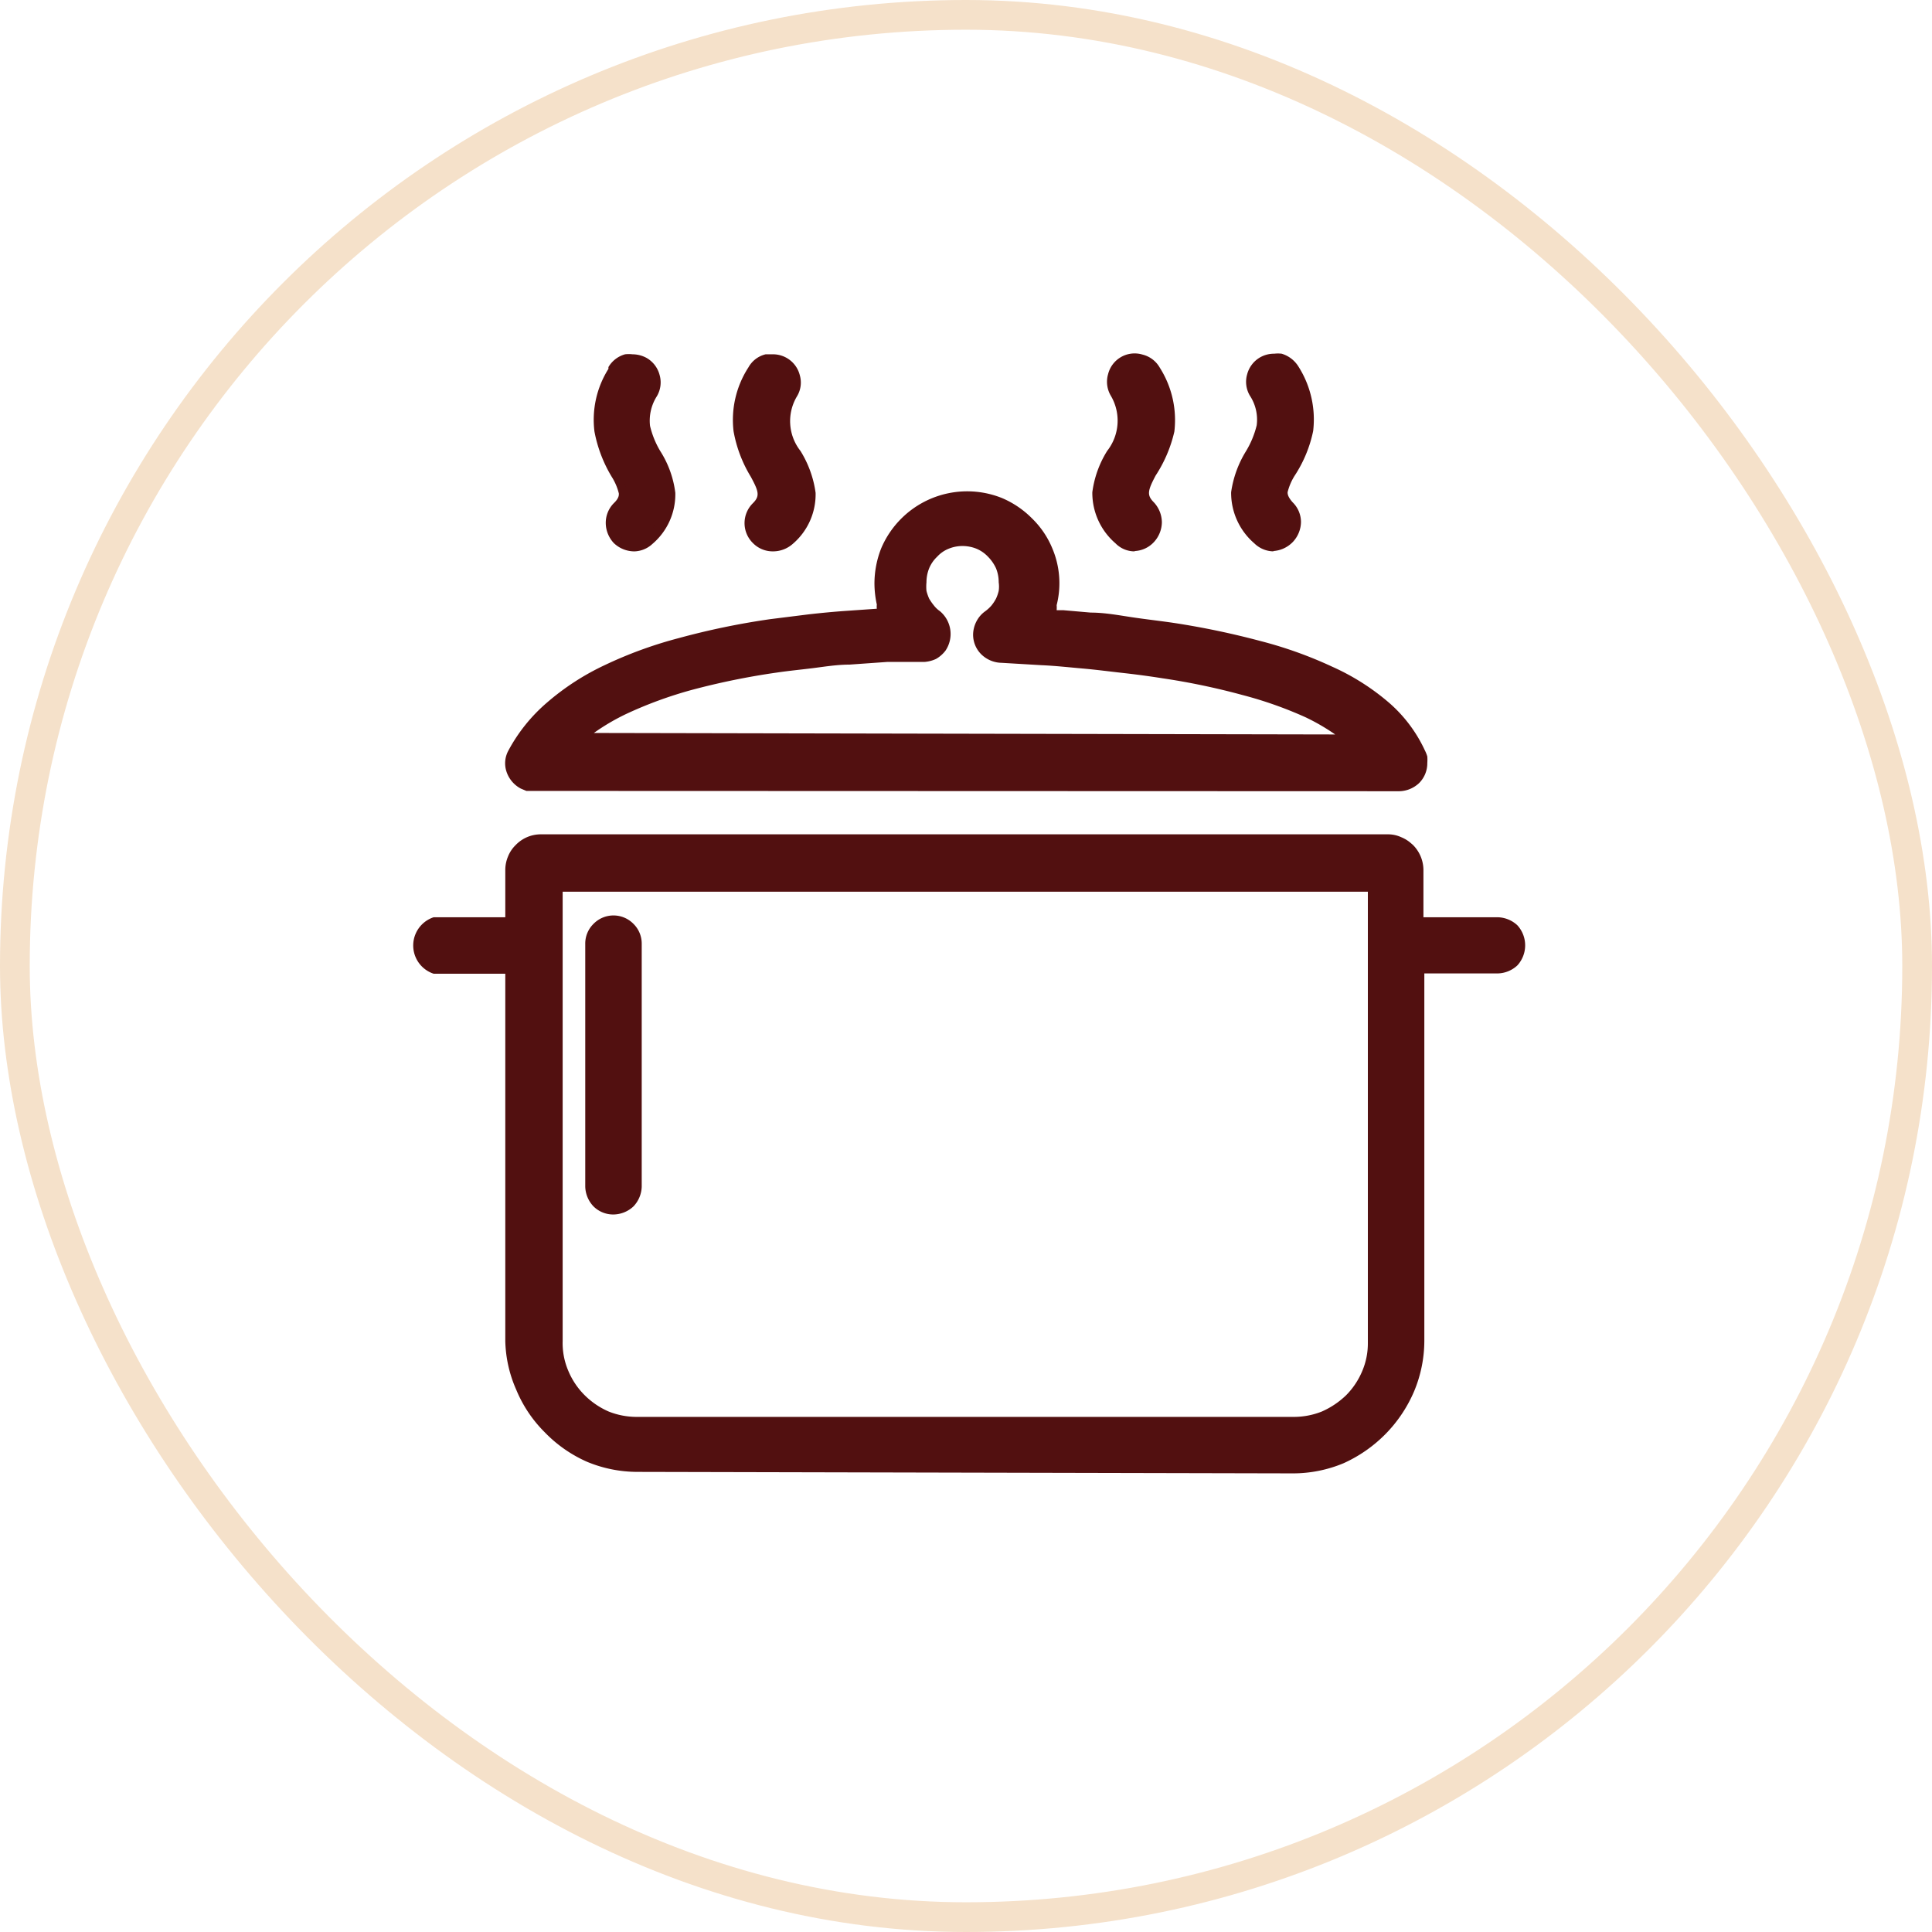
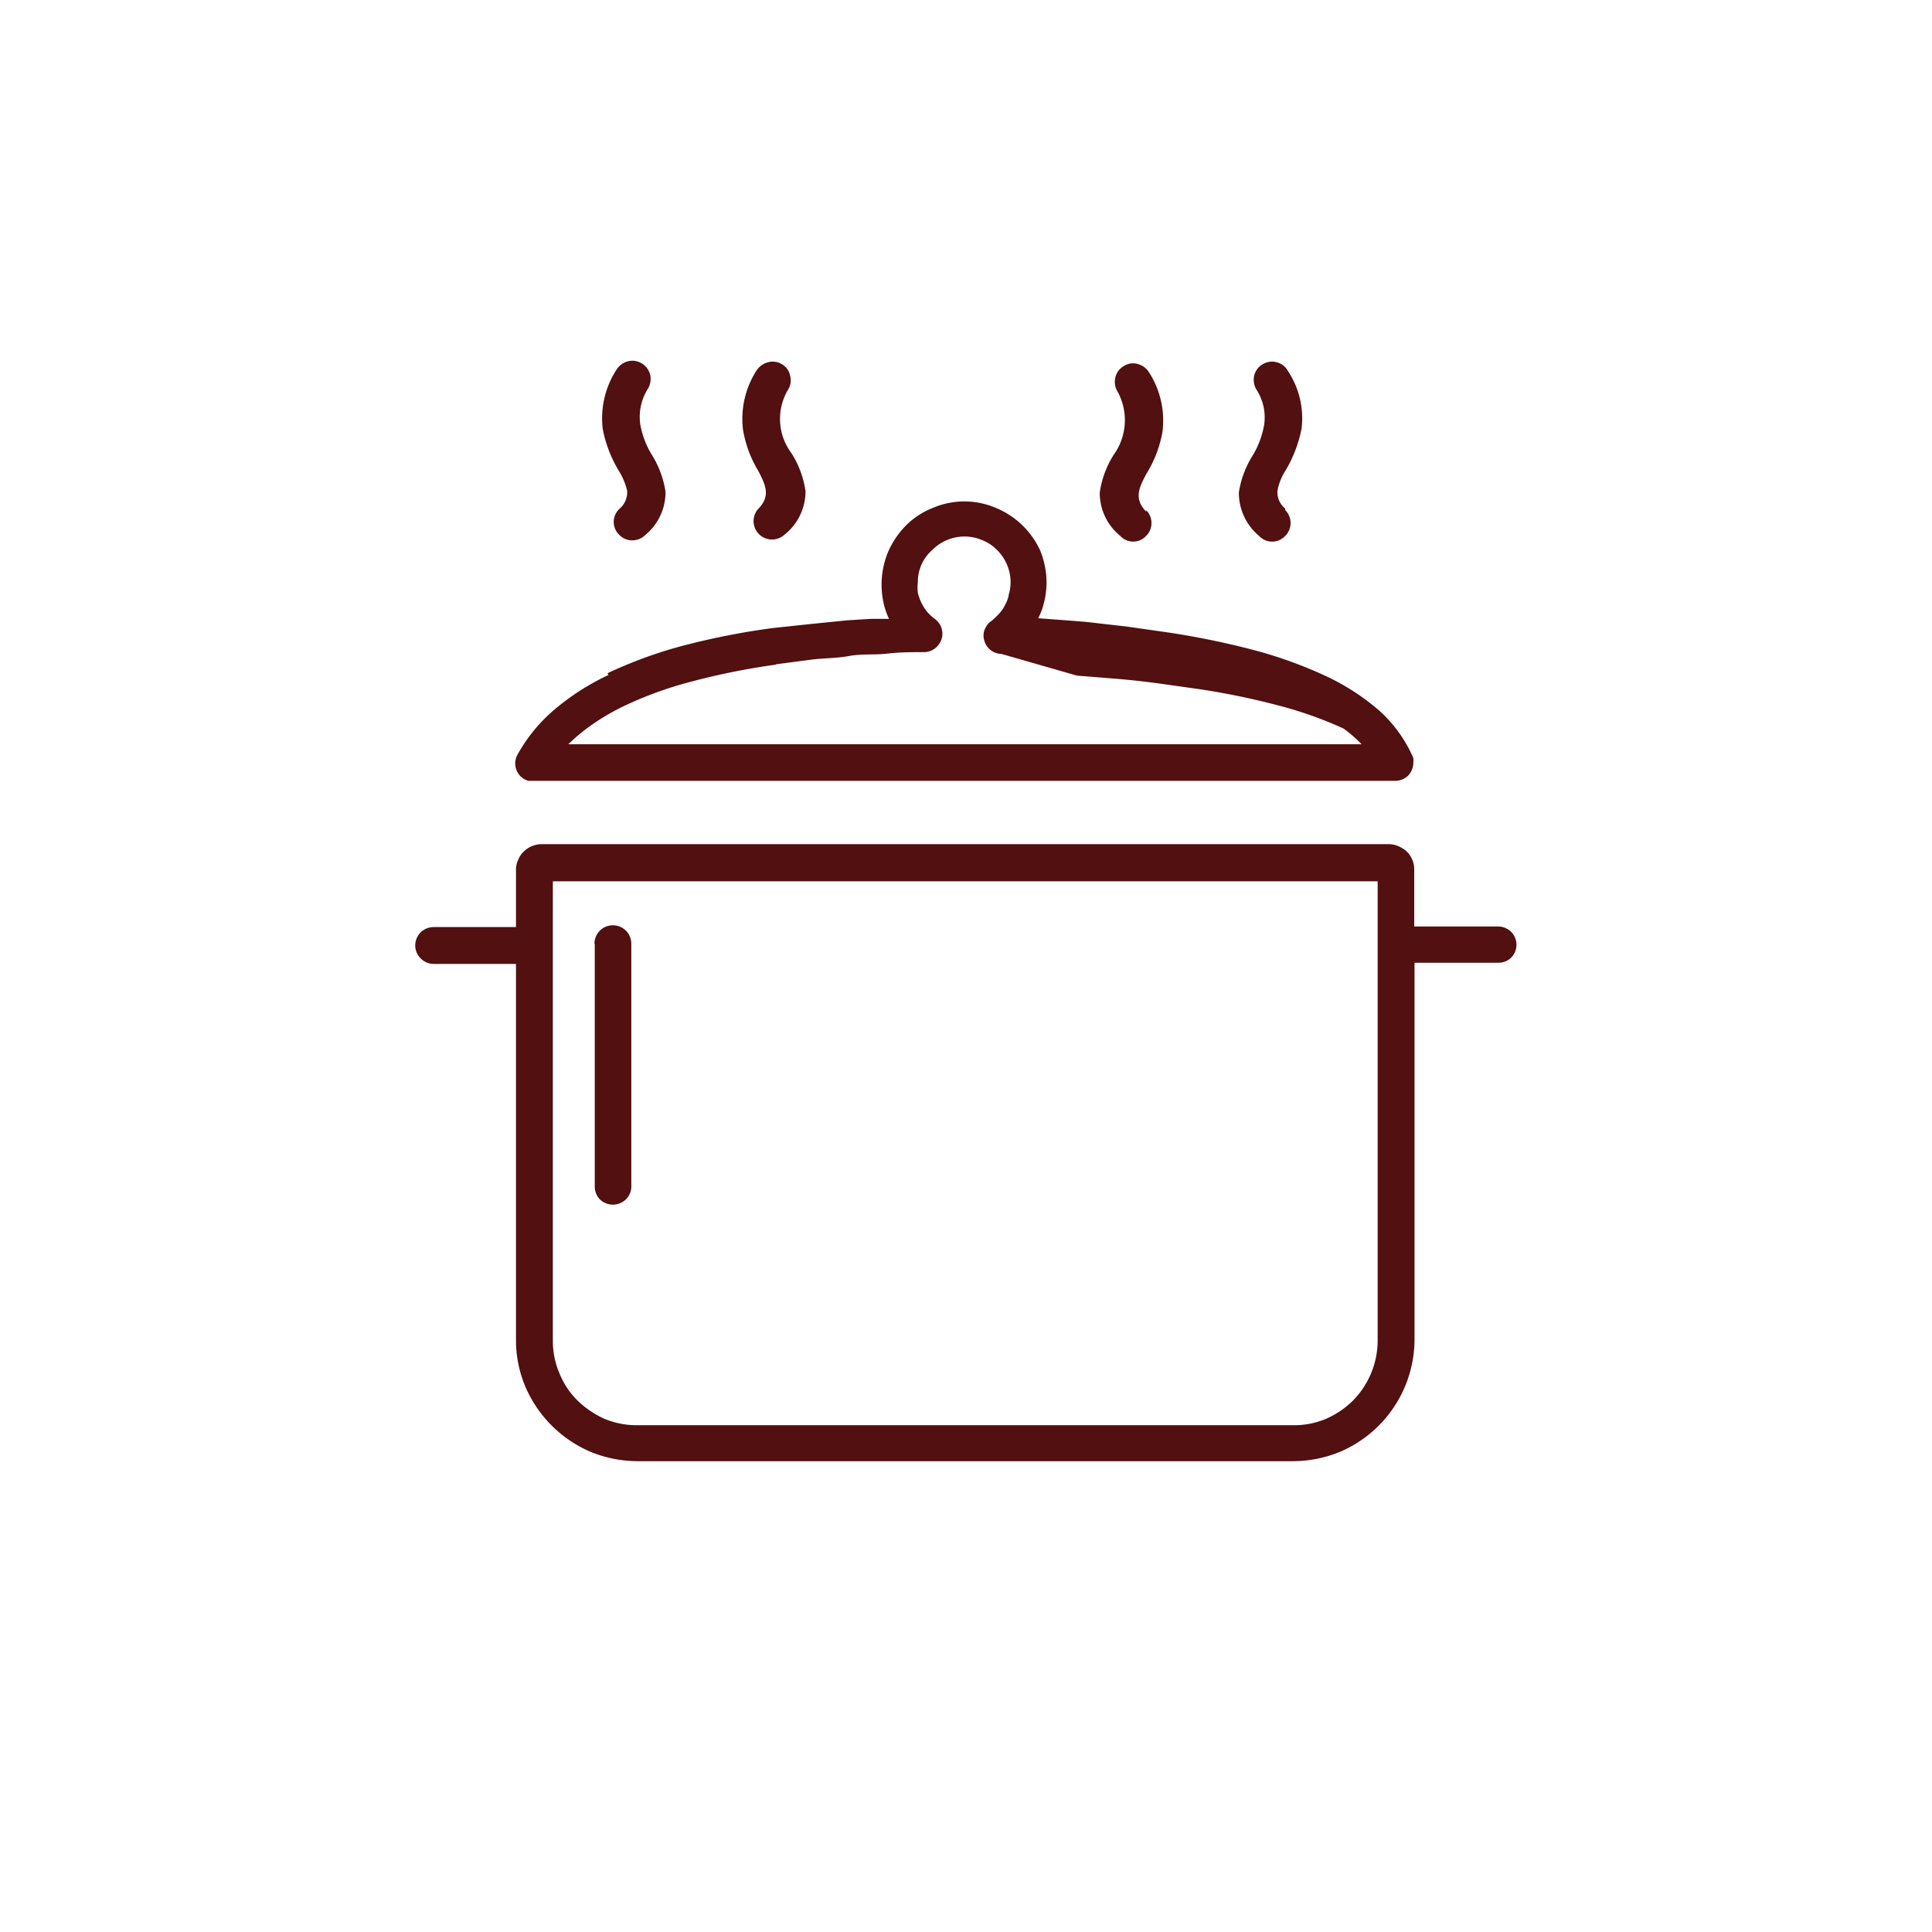
<svg xmlns="http://www.w3.org/2000/svg" viewBox="0 0 65 65">
  <defs>
    <style>.cls-1{fill:none;stroke:#f5e1ca;stroke-miterlimit:10;}.cls-2{fill:#521010;}</style>
  </defs>
  <title>days specials</title>
  <g id="Layer_2" data-name="Layer 2">
    <g id="Layer_1-2" data-name="Layer 1">
-       <rect class="cls-1" x="0.5" y="0.5" width="64" height="64" rx="32" ry="32" />
-       <path class="cls-2" d="M21.43,49.52a4.42,4.42,0,0,1-1.68-.34,4.5,4.5,0,0,1-1.43-1,4.37,4.37,0,0,1-.95-1.42A4.28,4.28,0,0,1,17,45.12V32.76H14.59a1,1,0,0,1,0-1.9H17V29.27a1.17,1.17,0,0,1,.09-.45,1.11,1.11,0,0,1,.26-.39,1.17,1.17,0,0,1,.84-.36h28.5a1.06,1.06,0,0,1,.46.1,1.13,1.13,0,0,1,.31.19l.07.06a1.2,1.2,0,0,1,.36.85v1.59h2.49a1,1,0,0,1,.67.27,1,1,0,0,1,0,1.35,1,1,0,0,1-.67.27H47.92V45.12a4.42,4.42,0,0,1-.34,1.68,4.64,4.64,0,0,1-.95,1.43,4.7,4.7,0,0,1-1.43,1,4.42,4.42,0,0,1-1.68.34Zm-2.5-4.4a2.37,2.37,0,0,0,.19,1,2.52,2.52,0,0,0,.55.82,2.64,2.64,0,0,0,.81.55,2.55,2.55,0,0,0,.95.18H43.52a2.55,2.55,0,0,0,.95-.18,2.81,2.81,0,0,0,.82-.55,2.55,2.55,0,0,0,.54-.81,2.37,2.37,0,0,0,.19-.95V30H18.93Zm1.71-4.26a.94.94,0,0,1-.67-.27,1,1,0,0,1-.28-.67V31.75a.93.93,0,0,1,.28-.67.94.94,0,0,1,1.34,0,.93.93,0,0,1,.28.67v8.17a1,1,0,0,1-.28.67A1,1,0,0,1,20.64,40.86ZM17.86,26.61h0l-.15,0-.19-.08a1,1,0,0,1-.48-.57.89.89,0,0,1,.06-.7,5.63,5.63,0,0,1,1.3-1.62,8.44,8.44,0,0,1,1.94-1.26,14.11,14.11,0,0,1,2.49-.91,25.37,25.37,0,0,1,3.09-.64l1.28-.16c.44-.05.86-.09,1.3-.12l1-.07a.57.57,0,0,1,0-.14,3.36,3.36,0,0,1-.08-.71,3.23,3.23,0,0,1,.23-1.19,3.16,3.16,0,0,1,.68-1,3.14,3.14,0,0,1,3.39-.68,3.16,3.16,0,0,1,1,.68,3,3,0,0,1,.68,1,3,3,0,0,1,.15,1.92,1.09,1.09,0,0,1,0,.17l.23,0,.92.08c.47,0,.94.09,1.41.16s.93.12,1.4.19a27.38,27.38,0,0,1,2.91.61,13.92,13.92,0,0,1,2.4.86,7.83,7.83,0,0,1,1.91,1.21,4.78,4.78,0,0,1,1.21,1.61,1.19,1.19,0,0,1,.08.2,1.5,1.5,0,0,1,0,.22.94.94,0,0,1-.27.67,1,1,0,0,1-.67.28Zm27.06-1.9a7,7,0,0,0-1-.58,13.36,13.36,0,0,0-2.13-.75,23.11,23.11,0,0,0-2.68-.56c-.44-.07-.89-.13-1.34-.18s-.9-.11-1.36-.15-.9-.09-1.36-.11l-1.35-.08A1,1,0,0,1,33,22a.93.93,0,0,1-.26-.69,1,1,0,0,1,.12-.42.94.94,0,0,1,.28-.32,1.29,1.29,0,0,0,.21-.19,1.43,1.43,0,0,0,.16-.24,1.34,1.34,0,0,0,.09-.26,1,1,0,0,0,0-.29,1.23,1.23,0,0,0-.09-.47,1.36,1.36,0,0,0-.27-.39,1.14,1.14,0,0,0-.39-.27,1.27,1.27,0,0,0-.47-.09,1.22,1.22,0,0,0-.46.09,1.05,1.05,0,0,0-.39.27,1.14,1.14,0,0,0-.27.39,1.27,1.27,0,0,0-.09.47,1.5,1.5,0,0,0,0,.29,1.61,1.61,0,0,0,.09.26,1.88,1.88,0,0,0,.16.23.89.89,0,0,0,.2.19,1,1,0,0,1,.19,1.33,1.06,1.06,0,0,1-.32.28,1.12,1.12,0,0,1-.39.1h0l-1.25,0-1.27.09c-.42,0-.84.07-1.24.12s-.82.09-1.22.15a24.46,24.46,0,0,0-2.84.58,13.83,13.83,0,0,0-2.19.8,7.22,7.22,0,0,0-1.11.65ZM26,18.55a.93.93,0,0,1-.67-.28.94.94,0,0,1,0-1.34c.24-.24.2-.39-.07-.89a4.43,4.43,0,0,1-.58-1.53,3.25,3.25,0,0,1,.5-2.15.9.9,0,0,1,.58-.44l.24,0a.93.93,0,0,1,.91.71.89.89,0,0,1-.1.71,1.62,1.62,0,0,0,.12,1.83,3.58,3.58,0,0,1,.51,1.41,2.19,2.19,0,0,1-.77,1.72A1,1,0,0,1,26,18.55Zm-4.68,0a1,1,0,0,1-.67-.28,1,1,0,0,1-.27-.67.94.94,0,0,1,.27-.67c.19-.18.17-.29.17-.33a1.89,1.89,0,0,0-.24-.56A4.58,4.58,0,0,1,20,14.52a3.21,3.21,0,0,1,.47-2.11l0-.06a.94.94,0,0,1,.56-.43,1.07,1.07,0,0,1,.25,0,1,1,0,0,1,.47.12.93.93,0,0,1,.44.57.91.91,0,0,1-.09.72,1.53,1.53,0,0,0-.23,1,3,3,0,0,0,.34.84,3.38,3.38,0,0,1,.51,1.41,2.19,2.19,0,0,1-.77,1.72A.93.93,0,0,1,21.27,18.55Zm21.55,0a.94.94,0,0,1-.67-.27,2.24,2.24,0,0,1-.78-1.72,3.58,3.58,0,0,1,.5-1.38,3.1,3.1,0,0,0,.36-.87,1.47,1.47,0,0,0-.23-1,.91.91,0,0,1-.09-.72.93.93,0,0,1,.44-.57.94.94,0,0,1,.47-.12,1.07,1.07,0,0,1,.25,0,1,1,0,0,1,.57.44,3.32,3.32,0,0,1,.49,2.16A4.33,4.33,0,0,1,43.56,16a1.9,1.9,0,0,0-.24.56c0,.05,0,.15.17.34a.93.93,0,0,1,.28.67,1,1,0,0,1-.28.67A1,1,0,0,1,42.82,18.54Zm-4.67,0a.9.9,0,0,1-.67-.27,2.24,2.24,0,0,1-.78-1.72,3.47,3.47,0,0,1,.5-1.39,1.65,1.65,0,0,0,.12-1.86.92.92,0,0,1-.09-.72.92.92,0,0,1,1.16-.66.92.92,0,0,1,.58.44,3.29,3.29,0,0,1,.49,2.15A4.55,4.55,0,0,1,38.88,16c-.27.51-.3.66-.06.9a1,1,0,0,1,.27.67,1,1,0,0,1-.27.67A.94.94,0,0,1,38.15,18.54Z" />
-       <path class="cls-2" d="M21.71,18a.62.62,0,0,1-.44.18.6.6,0,0,1-.43-.18.6.6,0,0,1,0-.88.73.73,0,0,0,.26-.61,2.29,2.29,0,0,0-.28-.67,4.26,4.26,0,0,1-.54-1.4,3,3,0,0,1,.46-2h0a.64.64,0,0,1,.37-.28.6.6,0,0,1,.47.06.63.63,0,0,1,.29.37.65.65,0,0,1-.06.47,1.78,1.78,0,0,0-.27,1.21,3,3,0,0,0,.37,1,3.26,3.26,0,0,1,.48,1.27A1.86,1.86,0,0,1,21.71,18ZM18.22,28.4h28.5a.88.88,0,0,1,.33.07,1,1,0,0,1,.27.17,0,0,0,0,1,0,0,.84.84,0,0,1,.26.61v1.92h2.82a.63.63,0,0,1,.44.18h0a.62.62,0,0,1,.18.43.61.61,0,0,1-.18.44h0a.6.6,0,0,1-.43.17H47.59v12.7a4.12,4.12,0,0,1-2.52,3.76,4.2,4.2,0,0,1-1.55.31H21.43a4.2,4.2,0,0,1-1.55-.31,4.17,4.17,0,0,1-2.21-2.21,4,4,0,0,1-.31-1.55V32.43H14.59a.6.6,0,0,1-.43-.18.61.61,0,0,1-.19-.44.63.63,0,0,1,.18-.44h0a.63.63,0,0,1,.44-.18h2.77V29.27a.72.72,0,0,1,.07-.33.75.75,0,0,1,.18-.28.87.87,0,0,1,.61-.26Zm28.12,1.25H18.6V45.12a2.78,2.78,0,0,0,.22,1.08,2.74,2.74,0,0,0,.61.92,3.17,3.17,0,0,0,.92.62,2.81,2.81,0,0,0,1.08.21H43.52a2.77,2.77,0,0,0,1.08-.21,3,3,0,0,0,.92-.62,2.89,2.89,0,0,0,.83-2V29.65ZM20,31.75a.62.62,0,1,1,1.24,0v8.17a.6.6,0,0,1-.18.43.63.63,0,0,1-.88,0h0a.63.63,0,0,1-.17-.42V31.75Zm6.11-9.39a23.57,23.57,0,0,0-2.88.58,12.69,12.69,0,0,0-2.25.82,7.62,7.62,0,0,0-1.2.72,6.25,6.25,0,0,0-.66.56H45.81a4.55,4.55,0,0,0-.61-.53A7.2,7.2,0,0,0,44,23.83a13.29,13.29,0,0,0-2.17-.77,25,25,0,0,0-2.72-.56l-1.35-.19h0c-.45-.06-.9-.11-1.36-.15l-1.37-.11L33.69,22a.61.61,0,0,1-.43-.19.64.64,0,0,1-.17-.44h0a.5.5,0,0,1,.08-.27.48.48,0,0,1,.19-.21,3.07,3.07,0,0,0,.26-.25,1.21,1.21,0,0,0,.2-.3,1,1,0,0,0,.12-.34A1.49,1.49,0,0,0,34,19.6a1.53,1.53,0,0,0-.46-1.1,1.41,1.41,0,0,0-.5-.33,1.52,1.52,0,0,0-1.68.34A1.41,1.41,0,0,0,31,19h0a1.45,1.45,0,0,0-.12.59,1.47,1.47,0,0,0,0,.36,1.85,1.85,0,0,0,.12.33,1.53,1.53,0,0,0,.19.3,1.6,1.6,0,0,0,.27.25.61.61,0,0,1,.12.86.62.62,0,0,1-.47.25h0c-.41,0-.83,0-1.26.05s-.84,0-1.28.08-.84.07-1.25.12l-1.22.16Zm-5.67.29a14.9,14.9,0,0,1,2.44-.9A24.81,24.81,0,0,1,26,21.13L27.22,21l1.28-.13.82-.05c.19,0,.39,0,.59,0a2.47,2.47,0,0,1-.18-.52,2.88,2.88,0,0,1,.14-1.71,2.9,2.9,0,0,1,.6-.9,2.62,2.62,0,0,1,.91-.6,2.69,2.69,0,0,1,2.13,0A2.82,2.82,0,0,1,35,18.53a2.91,2.91,0,0,1,.21,1.07,2.82,2.82,0,0,1-.08.65,2.27,2.27,0,0,1-.2.55l.67.05.91.07,1.4.16,1.4.2a27.28,27.28,0,0,1,2.87.59,14.55,14.55,0,0,1,2.35.84,7.76,7.76,0,0,1,1.83,1.16,4.57,4.57,0,0,1,1.13,1.5.84.84,0,0,1,.06.14.76.76,0,0,1,0,.15.63.63,0,0,1-.18.44h0a.63.63,0,0,1-.42.17H17.77l-.12-.05,0,0a.61.61,0,0,1-.25-.81l0,0a5.44,5.44,0,0,1,1.21-1.5,8.17,8.17,0,0,1,1.86-1.2Zm18.12-5.49a.62.62,0,0,1,.18.44.6.6,0,0,1-.18.43.59.59,0,0,1-.87,0A1.86,1.86,0,0,1,37,16.57a3.23,3.23,0,0,1,.47-1.27,2,2,0,0,0,.11-2.16h0a.62.62,0,0,1-.05-.46.59.59,0,0,1,.29-.37.56.56,0,0,1,.47-.06.64.64,0,0,1,.37.28,3,3,0,0,1,.45,2,4,4,0,0,1-.54,1.41h0c-.24.45-.44.84,0,1.28Zm4.68,0a.62.62,0,0,1,.18.44.6.6,0,0,1-.18.43.6.6,0,0,1-.88,0,1.89,1.89,0,0,1-.68-1.46,3.26,3.26,0,0,1,.48-1.27,3,3,0,0,0,.37-1,1.72,1.72,0,0,0-.27-1.21.65.65,0,0,1-.06-.47.59.59,0,0,1,.29-.37.6.6,0,0,1,.47-.06.59.59,0,0,1,.37.29,2.88,2.88,0,0,1,.46,1.94,4.4,4.4,0,0,1-.54,1.41,1.92,1.92,0,0,0-.27.67.7.7,0,0,0,.26.61ZM26.38,18a.62.62,0,0,1-.87-.88c.44-.44.23-.83,0-1.28A3.91,3.91,0,0,1,25,14.47a3,3,0,0,1,.45-2,.66.66,0,0,1,.38-.28.6.6,0,0,1,.47.06.56.56,0,0,1,.28.38.6.6,0,0,1-.06.47,1.92,1.92,0,0,0,.11,2.15h0a3.23,3.23,0,0,1,.47,1.27A1.86,1.86,0,0,1,26.38,18Z" />
+       <path class="cls-2" d="M21.71,18a.62.62,0,0,1-.44.18.6.6,0,0,1-.43-.18.6.6,0,0,1,0-.88.73.73,0,0,0,.26-.61,2.29,2.29,0,0,0-.28-.67,4.26,4.26,0,0,1-.54-1.4,3,3,0,0,1,.46-2h0a.64.64,0,0,1,.37-.28.6.6,0,0,1,.47.06.63.63,0,0,1,.29.37.65.65,0,0,1-.06.47,1.78,1.78,0,0,0-.27,1.21,3,3,0,0,0,.37,1,3.26,3.26,0,0,1,.48,1.27A1.86,1.86,0,0,1,21.71,18ZM18.22,28.4h28.5a.88.88,0,0,1,.33.07,1,1,0,0,1,.27.17,0,0,0,0,1,0,0,.84.84,0,0,1,.26.61v1.92h2.82a.63.63,0,0,1,.44.18h0a.62.62,0,0,1,.18.43.61.61,0,0,1-.18.44h0a.6.6,0,0,1-.43.17H47.59v12.7a4.12,4.12,0,0,1-2.52,3.76,4.2,4.2,0,0,1-1.55.31H21.43a4.2,4.2,0,0,1-1.55-.31,4.17,4.17,0,0,1-2.21-2.21,4,4,0,0,1-.31-1.55V32.43H14.59a.6.6,0,0,1-.43-.18.61.61,0,0,1-.19-.44.63.63,0,0,1,.18-.44h0a.63.63,0,0,1,.44-.18h2.77V29.27a.72.72,0,0,1,.07-.33.75.75,0,0,1,.18-.28.87.87,0,0,1,.61-.26Zm28.12,1.25H18.6V45.12a2.78,2.78,0,0,0,.22,1.08,2.74,2.74,0,0,0,.61.92,3.17,3.17,0,0,0,.92.62,2.81,2.81,0,0,0,1.08.21H43.52a2.77,2.77,0,0,0,1.08-.21,3,3,0,0,0,.92-.62,2.89,2.89,0,0,0,.83-2V29.65ZM20,31.75a.62.62,0,1,1,1.24,0v8.17a.6.6,0,0,1-.18.43.63.63,0,0,1-.88,0h0a.63.63,0,0,1-.17-.42V31.75Zm6.11-9.39a23.57,23.57,0,0,0-2.88.58,12.69,12.69,0,0,0-2.25.82,7.62,7.62,0,0,0-1.2.72,6.25,6.25,0,0,0-.66.56H45.81a4.55,4.55,0,0,0-.61-.53a13.29,13.29,0,0,0-2.17-.77,25,25,0,0,0-2.72-.56l-1.35-.19h0c-.45-.06-.9-.11-1.36-.15l-1.37-.11L33.69,22a.61.61,0,0,1-.43-.19.64.64,0,0,1-.17-.44h0a.5.5,0,0,1,.08-.27.48.48,0,0,1,.19-.21,3.07,3.07,0,0,0,.26-.25,1.21,1.21,0,0,0,.2-.3,1,1,0,0,0,.12-.34A1.49,1.49,0,0,0,34,19.6a1.53,1.53,0,0,0-.46-1.1,1.41,1.41,0,0,0-.5-.33,1.52,1.52,0,0,0-1.68.34A1.41,1.41,0,0,0,31,19h0a1.45,1.45,0,0,0-.12.59,1.47,1.47,0,0,0,0,.36,1.85,1.85,0,0,0,.12.33,1.53,1.53,0,0,0,.19.3,1.6,1.6,0,0,0,.27.25.61.61,0,0,1,.12.86.62.62,0,0,1-.47.25h0c-.41,0-.83,0-1.26.05s-.84,0-1.28.08-.84.07-1.25.12l-1.22.16Zm-5.67.29a14.9,14.9,0,0,1,2.44-.9A24.81,24.81,0,0,1,26,21.13L27.22,21l1.28-.13.82-.05c.19,0,.39,0,.59,0a2.47,2.47,0,0,1-.18-.52,2.88,2.88,0,0,1,.14-1.71,2.9,2.9,0,0,1,.6-.9,2.62,2.62,0,0,1,.91-.6,2.69,2.69,0,0,1,2.13,0A2.82,2.82,0,0,1,35,18.53a2.91,2.91,0,0,1,.21,1.07,2.82,2.82,0,0,1-.08.65,2.27,2.27,0,0,1-.2.55l.67.05.91.07,1.4.16,1.4.2a27.28,27.28,0,0,1,2.87.59,14.55,14.55,0,0,1,2.35.84,7.76,7.76,0,0,1,1.83,1.16,4.57,4.57,0,0,1,1.13,1.5.84.84,0,0,1,.06.14.76.76,0,0,1,0,.15.63.63,0,0,1-.18.44h0a.63.63,0,0,1-.42.17H17.77l-.12-.05,0,0a.61.61,0,0,1-.25-.81l0,0a5.44,5.44,0,0,1,1.21-1.5,8.17,8.17,0,0,1,1.86-1.2Zm18.12-5.49a.62.62,0,0,1,.18.44.6.6,0,0,1-.18.43.59.59,0,0,1-.87,0A1.86,1.86,0,0,1,37,16.57a3.23,3.23,0,0,1,.47-1.27,2,2,0,0,0,.11-2.16h0a.62.62,0,0,1-.05-.46.59.59,0,0,1,.29-.37.56.56,0,0,1,.47-.06.64.64,0,0,1,.37.28,3,3,0,0,1,.45,2,4,4,0,0,1-.54,1.41h0c-.24.45-.44.84,0,1.28Zm4.68,0a.62.62,0,0,1,.18.44.6.6,0,0,1-.18.43.6.6,0,0,1-.88,0,1.89,1.89,0,0,1-.68-1.46,3.26,3.26,0,0,1,.48-1.27,3,3,0,0,0,.37-1,1.72,1.72,0,0,0-.27-1.21.65.65,0,0,1-.06-.47.59.59,0,0,1,.29-.37.6.6,0,0,1,.47-.06.59.59,0,0,1,.37.29,2.88,2.88,0,0,1,.46,1.94,4.4,4.4,0,0,1-.54,1.41,1.92,1.92,0,0,0-.27.67.7.7,0,0,0,.26.61ZM26.38,18a.62.62,0,0,1-.87-.88c.44-.44.23-.83,0-1.28A3.91,3.91,0,0,1,25,14.47a3,3,0,0,1,.45-2,.66.66,0,0,1,.38-.28.6.6,0,0,1,.47.06.56.56,0,0,1,.28.38.6.6,0,0,1-.06.47,1.92,1.92,0,0,0,.11,2.15h0a3.23,3.23,0,0,1,.47,1.27A1.86,1.86,0,0,1,26.38,18Z" />
    </g>
  </g>
</svg>